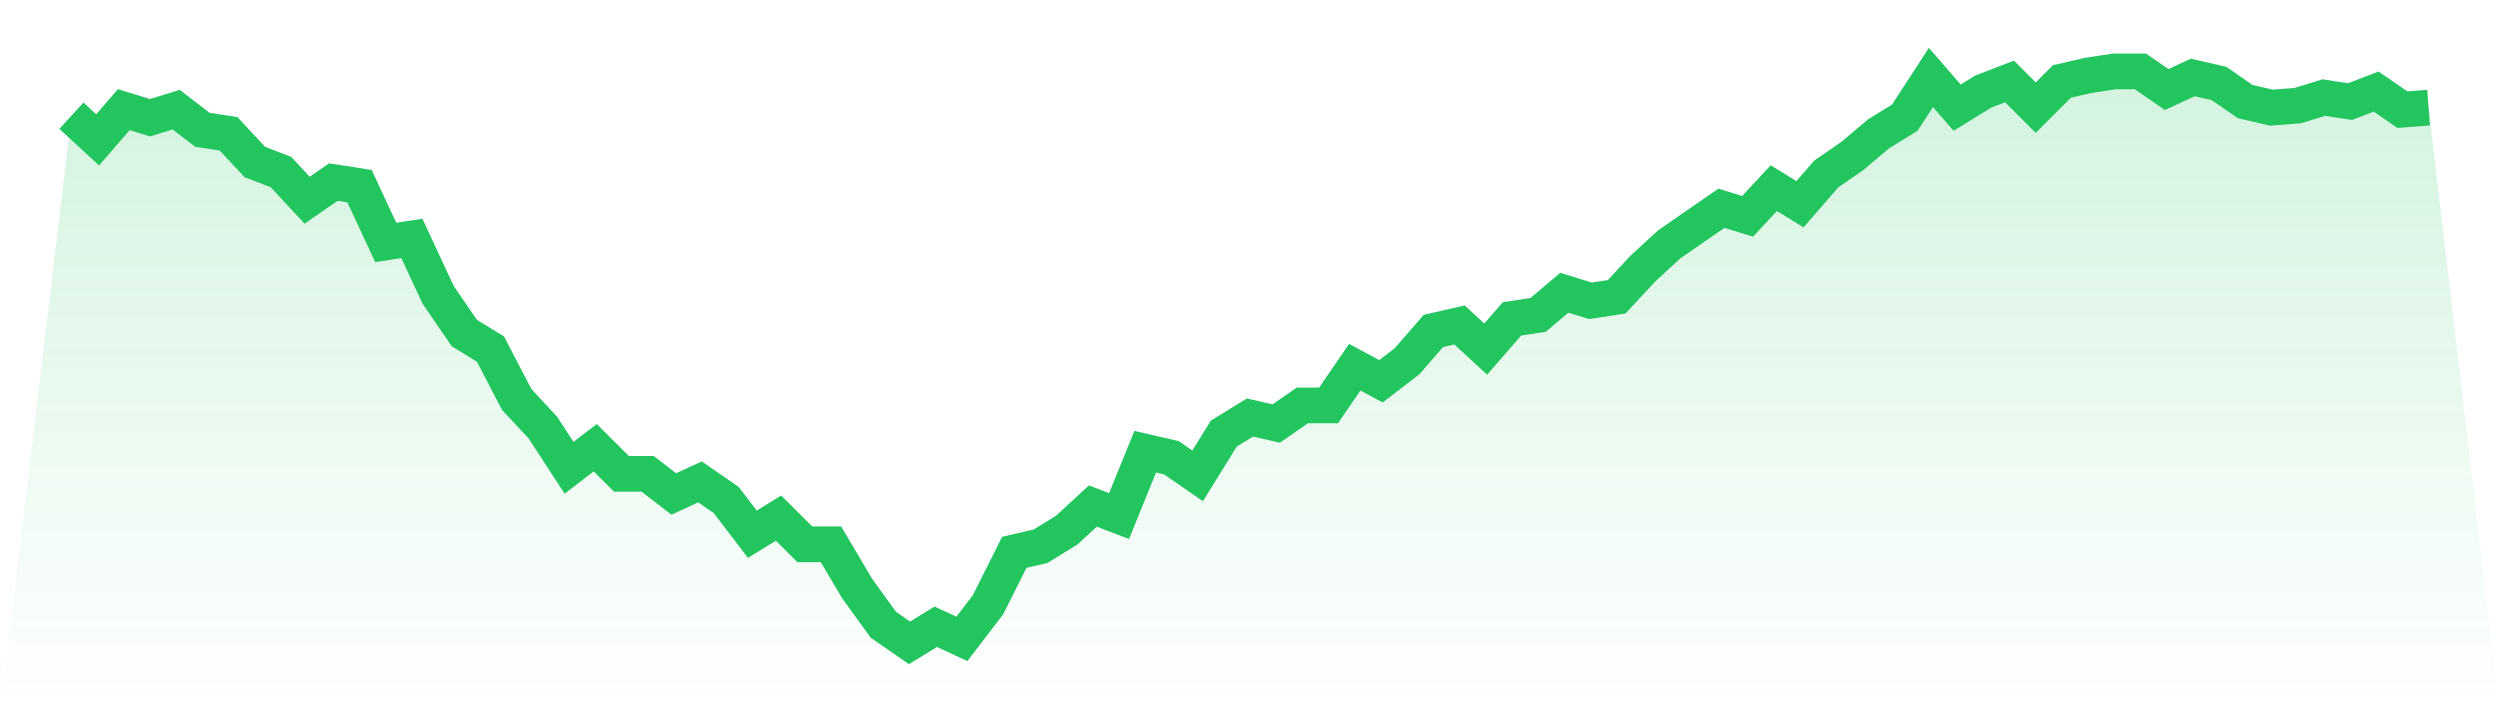
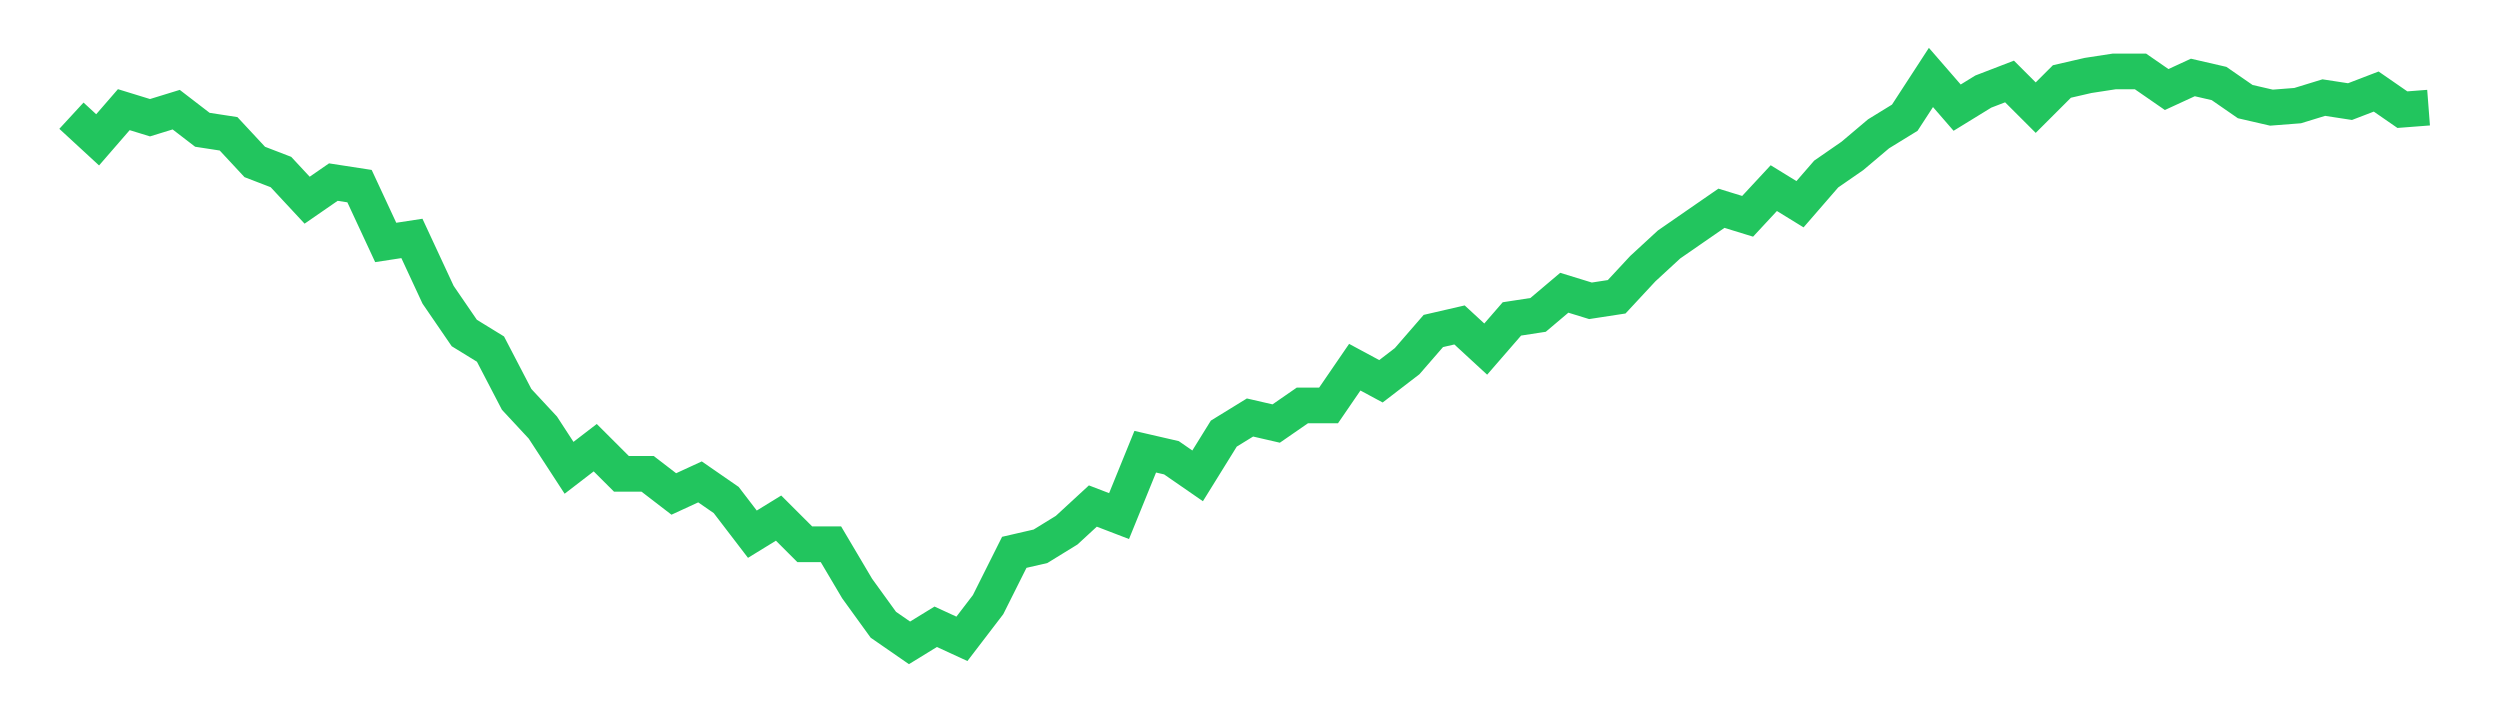
<svg xmlns="http://www.w3.org/2000/svg" viewBox="0 0 140 40">
  <defs>
    <linearGradient id="gradient" x1="0" x2="0" y1="0" y2="1">
      <stop offset="0%" stop-color="#22c55e" stop-opacity="0.2" />
      <stop offset="100%" stop-color="#22c55e" stop-opacity="0" />
    </linearGradient>
  </defs>
-   <path d="M4,6.479 L4,6.479 L5.467,7.831 L6.933,6.141 L8.4,6.592 L9.867,6.141 L11.333,7.268 L12.8,7.493 L14.267,9.07 L15.733,9.634 L17.2,11.211 L18.667,10.197 L20.133,10.423 L21.6,13.577 L23.067,13.352 L24.533,16.507 L26,18.648 L27.467,19.549 L28.933,22.366 L30.4,23.944 L31.867,26.197 L33.333,25.07 L34.8,26.535 L36.267,26.535 L37.733,27.662 L39.2,26.986 L40.667,28 L42.133,29.915 L43.6,29.014 L45.067,30.479 L46.533,30.479 L48,32.958 L49.467,34.986 L50.933,36 L52.4,35.099 L53.867,35.775 L55.333,33.859 L56.8,30.93 L58.267,30.592 L59.733,29.69 L61.2,28.338 L62.667,28.901 L64.133,25.296 L65.6,25.634 L67.067,26.648 L68.533,24.282 L70,23.38 L71.467,23.718 L72.933,22.704 L74.4,22.704 L75.867,20.563 L77.333,21.352 L78.8,20.225 L80.267,18.535 L81.733,18.197 L83.2,19.549 L84.667,17.859 L86.133,17.634 L87.6,16.394 L89.067,16.845 L90.533,16.62 L92,15.042 L93.467,13.69 L94.933,12.676 L96.4,11.662 L97.867,12.113 L99.333,10.535 L100.8,11.437 L102.267,9.746 L103.733,8.732 L105.2,7.493 L106.667,6.592 L108.133,4.338 L109.6,6.028 L111.067,5.127 L112.533,4.563 L114,6.028 L115.467,4.563 L116.933,4.225 L118.4,4 L119.867,4 L121.333,5.014 L122.8,4.338 L124.267,4.676 L125.733,5.69 L127.2,6.028 L128.667,5.915 L130.133,5.465 L131.6,5.69 L133.067,5.127 L134.533,6.141 L136,6.028 L140,40 L0,40 z" fill="url(#gradient)" />
  <path d="M4,6.479 L4,6.479 L5.467,7.831 L6.933,6.141 L8.4,6.592 L9.867,6.141 L11.333,7.268 L12.8,7.493 L14.267,9.07 L15.733,9.634 L17.2,11.211 L18.667,10.197 L20.133,10.423 L21.6,13.577 L23.067,13.352 L24.533,16.507 L26,18.648 L27.467,19.549 L28.933,22.366 L30.4,23.944 L31.867,26.197 L33.333,25.07 L34.8,26.535 L36.267,26.535 L37.733,27.662 L39.2,26.986 L40.667,28 L42.133,29.915 L43.6,29.014 L45.067,30.479 L46.533,30.479 L48,32.958 L49.467,34.986 L50.933,36 L52.4,35.099 L53.867,35.775 L55.333,33.859 L56.8,30.93 L58.267,30.592 L59.733,29.69 L61.2,28.338 L62.667,28.901 L64.133,25.296 L65.6,25.634 L67.067,26.648 L68.533,24.282 L70,23.38 L71.467,23.718 L72.933,22.704 L74.4,22.704 L75.867,20.563 L77.333,21.352 L78.8,20.225 L80.267,18.535 L81.733,18.197 L83.2,19.549 L84.667,17.859 L86.133,17.634 L87.6,16.394 L89.067,16.845 L90.533,16.62 L92,15.042 L93.467,13.69 L94.933,12.676 L96.4,11.662 L97.867,12.113 L99.333,10.535 L100.8,11.437 L102.267,9.746 L103.733,8.732 L105.2,7.493 L106.667,6.592 L108.133,4.338 L109.6,6.028 L111.067,5.127 L112.533,4.563 L114,6.028 L115.467,4.563 L116.933,4.225 L118.4,4 L119.867,4 L121.333,5.014 L122.8,4.338 L124.267,4.676 L125.733,5.69 L127.2,6.028 L128.667,5.915 L130.133,5.465 L131.6,5.69 L133.067,5.127 L134.533,6.141 L136,6.028" fill="none" stroke="#22c55e" stroke-width="2" />
</svg>